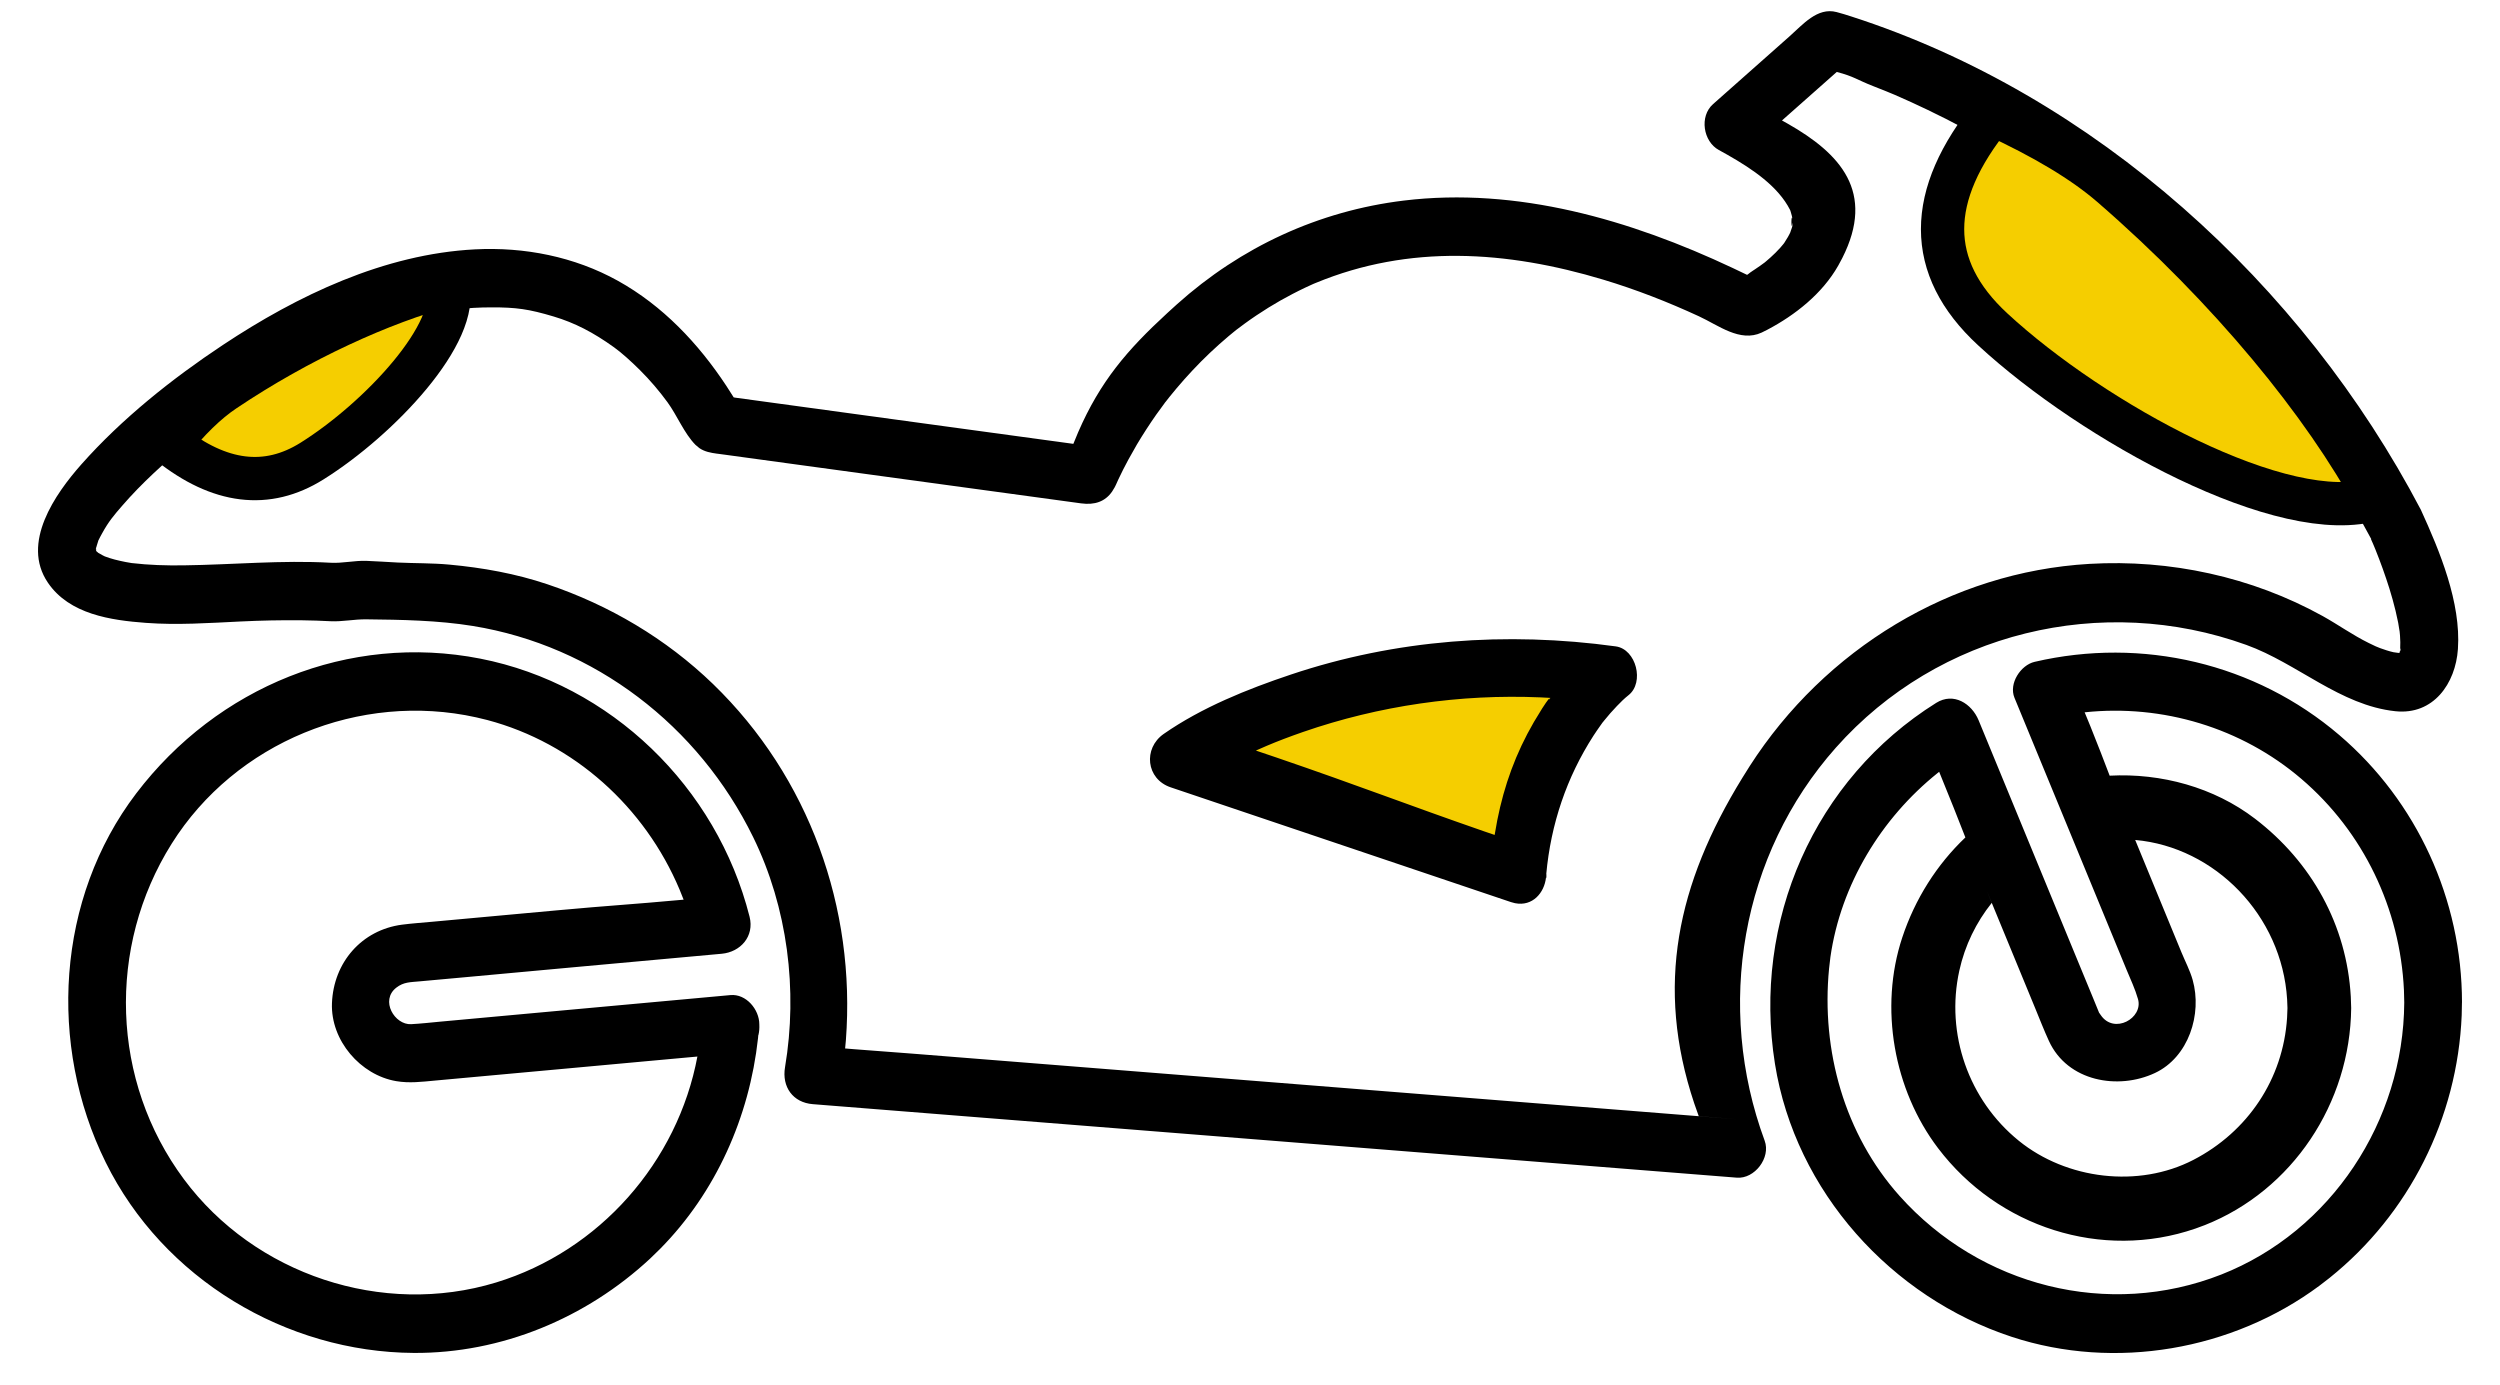
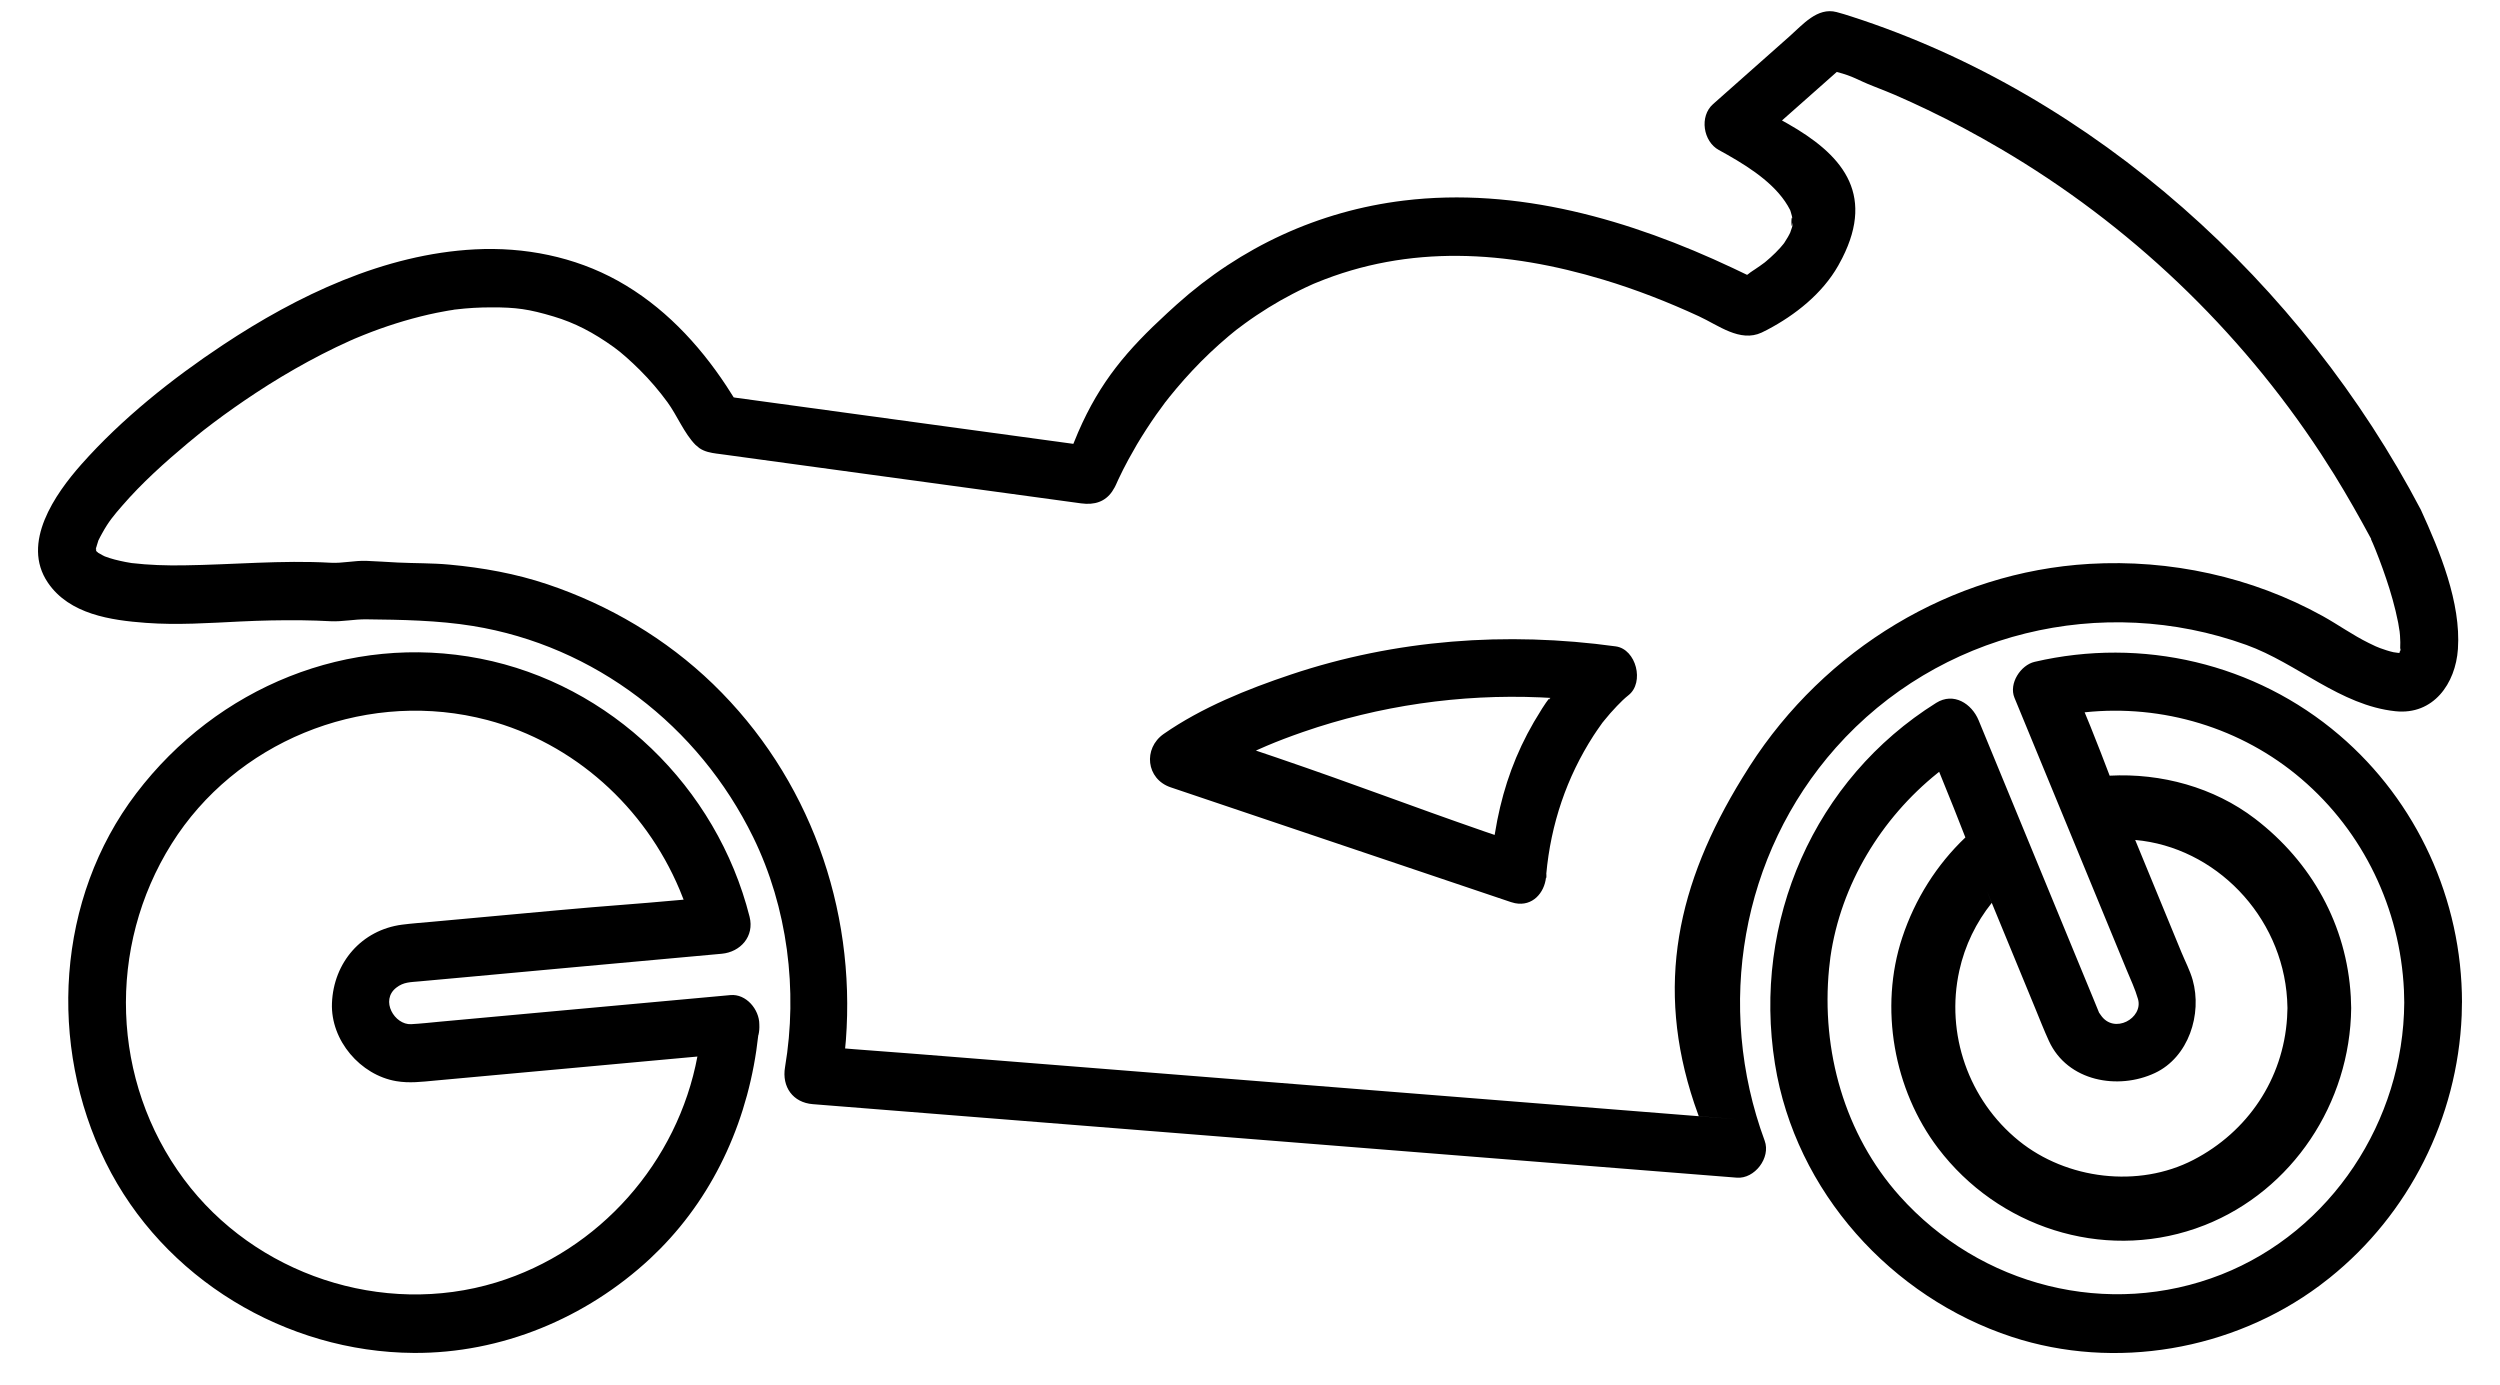
<svg xmlns="http://www.w3.org/2000/svg" width="74px" height="41px" viewBox="0 0 56 32" version="1.1">
  <g stroke="none" stroke-width="1" fill="none" fill-rule="evenodd">
    <g transform="translate(-485, -463)">
      <g id="bodywork" transform="translate(485, 463.258)">
-         <path class="hover-fill" d="M26.888,17.183 C29.933,15.304 32.883,14.743 35.738,15.5 C35.447,15.878 34.874,17.277 34.018,19.698 L26.888,17.183 Z" id="Path-13" fill="#f5ce00" />
-         <path d="M46.127,15.032 C48.606,14.455 51.22,15.061 53.168,16.726 C54.959,18.256 56,20.526 56,22.903 L56,22.903 L55.999,22.902 L55.993,23.2 C55.894,25.572 54.779,27.79 52.941,29.264 L52.708,29.444 C50.699,30.938 47.982,31.408 45.603,30.628 C42.822,29.716 40.601,27.274 40.128,24.32 C39.601,21.025 41.036,17.743 43.853,15.98 C44.256,15.728 44.673,15.997 44.833,16.383 C45.247,17.389 45.662,18.396 46.077,19.402 L46.077,19.402 L47.035,21.727 L47.035,21.727 L47.474,22.791 C47.516,22.894 47.558,22.996 47.6,23.099 L47.6,23.099 L47.617,23.141 L47.623,23.147 L47.654,23.192 C47.961,23.647 48.641,23.265 48.515,22.823 C48.449,22.591 48.343,22.368 48.251,22.146 C47.88,21.245 47.509,20.345 47.138,19.445 C46.646,18.251 46.153,17.056 45.661,15.862 C45.525,15.532 45.805,15.106 46.127,15.032 Z M2.269,18.072 C4.139,15.614 7.182,14.363 10.218,14.958 C13.229,15.549 15.68,17.919 16.439,20.921 C16.554,21.375 16.228,21.736 15.796,21.776 C14.677,21.878 13.557,21.98 12.438,22.082 C11.589,22.16 10.739,22.238 9.89,22.316 C9.531,22.348 9.172,22.381 8.813,22.414 C8.6,22.434 8.447,22.428 8.279,22.558 C7.896,22.854 8.241,23.423 8.619,23.403 C8.846,23.391 9.073,23.365 9.299,23.344 L9.299,23.344 L12.191,23.079 C13.46,22.963 14.728,22.847 15.997,22.731 C16.359,22.698 16.664,23.063 16.664,23.406 L16.664,23.406 C16.669,23.499 16.661,23.579 16.645,23.648 L16.64,23.659 L16.634,23.728 C16.434,25.551 15.658,27.292 14.372,28.594 L14.14,28.82 C12.659,30.196 10.703,31.01 8.682,30.998 C5.73,30.98 2.893,29.288 1.563,26.593 C0.227,23.888 0.423,20.498 2.269,18.072 Z M10.126,16.315 C7.439,15.718 4.561,16.886 3.087,19.235 C1.591,21.619 1.684,24.716 3.371,26.985 C5.01,29.191 7.96,30.171 10.584,29.37 C12.968,28.642 14.778,26.591 15.235,24.143 L15.232,24.151 L14.007,24.263 L14.007,24.263 L12.034,24.444 C11.079,24.531 10.125,24.618 9.17,24.706 C8.866,24.734 8.581,24.771 8.275,24.719 C7.451,24.579 6.759,23.781 6.791,22.92 C6.827,21.974 7.48,21.226 8.411,21.104 C8.637,21.075 8.866,21.059 9.094,21.038 C10.059,20.95 11.025,20.862 11.99,20.773 C13.258,20.657 13.652,20.642 14.921,20.526 L14.915,20.526 L14.822,20.294 C14.019,18.387 12.385,16.908 10.379,16.376 Z M52.288,17.735 C50.905,16.553 49.082,16.008 47.286,16.198 L47.282,16.197 L47.419,16.531 C47.597,16.971 47.727,17.314 47.86,17.662 C49.05,17.599 50.267,17.929 51.218,18.656 C52.526,19.657 53.338,21.113 53.431,22.767 L53.44,23.03 C53.418,25.23 52.081,27.243 50.061,28.044 L49.842,28.125 C47.676,28.871 45.28,28.093 43.896,26.268 C42.872,24.92 42.532,23.024 43.068,21.403 C43.362,20.513 43.866,19.717 44.527,19.089 C44.353,18.646 44.194,18.235 43.918,17.564 L43.921,17.573 L43.883,17.603 C42.582,18.647 41.648,20.179 41.409,21.852 L41.378,22.117 C41.193,24.016 41.736,25.947 43.004,27.368 C44.873,29.46 47.829,30.215 50.444,29.185 C52.975,28.187 54.65,25.642 54.666,22.903 L54.666,22.903 L54.659,22.619 C54.571,20.736 53.725,18.962 52.288,17.735 Z M41.433,0.001 L41.552,0.021 C41.669,0.051 41.784,0.088 41.899,0.125 C47.514,1.938 52.308,6.292 55.049,11.518 C55.487,12.476 55.979,13.661 55.906,14.735 C55.852,15.535 55.339,16.266 54.461,16.173 C53.185,16.038 52.199,15.067 51.018,14.641 C47.69,13.44 43.906,14.342 41.534,17.016 C39.342,19.487 38.747,22.997 39.89,26.095 C40.036,26.489 39.657,26.982 39.247,26.949 L39.247,26.949 L36.829,26.757 L36.829,26.757 L25.269,25.837 L25.269,25.837 L17.901,25.251 C17.44,25.215 17.181,24.851 17.258,24.397 C17.558,22.615 17.317,20.707 16.522,19.082 C15.261,16.506 12.859,14.66 10.043,14.203 C9.241,14.073 8.394,14.059 7.584,14.05 C7.309,14.046 7.033,14.107 6.763,14.094 C6.54,14.083 6.317,14.074 6.094,14.072 C5.621,14.067 5.147,14.077 4.674,14.1 C3.948,14.135 3.22,14.186 2.494,14.132 C1.685,14.072 0.726,13.935 0.229,13.204 C-0.398,12.284 0.398,11.153 0.999,10.473 C1.937,9.414 3.097,8.491 4.269,7.713 C5.999,6.565 7.999,5.611 10.094,5.503 C11.233,5.444 12.39,5.67 13.395,6.228 C14.429,6.802 15.252,7.671 15.902,8.656 L16.071,8.921 L16.102,8.926 C16.11,8.927 16.095,8.926 16.075,8.923 L16.072,8.923 L16.073,8.924 L20.251,9.495 L20.251,9.495 L23.919,9.996 L24.032,9.723 C24.539,8.556 25.159,7.83 26.09,6.974 L26.311,6.773 C27.79,5.446 29.586,4.616 31.55,4.376 C34.169,4.057 36.786,4.819 39.151,5.933 L39.484,6.092 L39.517,6.069 C39.567,6.031 39.538,6.049 39.61,6.001 L39.666,5.964 C39.743,5.913 39.819,5.86 39.893,5.804 L39.893,5.804 L39.9,5.798 L39.925,5.777 L39.925,5.777 L40.025,5.69 C40.103,5.619 40.179,5.546 40.249,5.467 C40.279,5.432 40.31,5.398 40.338,5.362 L40.317,5.387 L40.317,5.387 L40.319,5.384 L40.332,5.368 L40.332,5.368 L40.343,5.353 C40.401,5.265 40.456,5.174 40.498,5.077 L40.482,5.108 C40.503,5.053 40.537,4.959 40.54,4.914 L40.538,4.894 C40.499,5.147 40.496,4.596 40.54,4.832 L40.537,4.824 L40.519,4.732 L40.519,4.732 L40.492,4.635 L40.492,4.635 L40.481,4.601 L40.477,4.592 C40.204,4.052 39.617,3.651 39.028,3.317 L38.832,3.208 C38.469,3.011 38.378,2.43 38.697,2.148 C39.286,1.626 39.876,1.104 40.465,0.581 C40.768,0.314 41.107,-0.097 41.552,0.021 Z M48.45,19.147 L48.962,20.391 L48.962,20.391 L49.52,21.746 C49.605,21.952 49.716,22.163 49.777,22.378 C50.002,23.171 49.684,24.166 48.906,24.531 C48.059,24.929 46.888,24.73 46.457,23.791 C46.343,23.543 46.244,23.287 46.14,23.035 C45.767,22.131 45.395,21.227 45.022,20.322 L45.136,20.601 C44.778,21.049 44.516,21.58 44.387,22.166 C44.065,23.624 44.6,25.156 45.762,26.097 C46.865,26.991 48.525,27.195 49.793,26.539 C51.051,25.888 51.868,24.672 51.959,23.255 L51.968,23.03 L51.96,22.83 C51.841,20.889 50.291,19.311 48.45,19.147 Z M15.706,10.225 C15.691,10.223 15.693,10.223 15.702,10.224 L15.705,10.225 C15.701,10.224 15.704,10.224 15.706,10.225 L15.705,10.225 L15.687,10.223 C15.541,10.203 15.402,10.178 15.28,10.095 L15.191,10.021 C14.928,9.755 14.765,9.339 14.542,9.034 C14.351,8.772 14.135,8.52 13.904,8.29 C13.703,8.09 13.48,7.889 13.307,7.765 C12.825,7.419 12.4,7.2 11.913,7.054 C11.34,6.883 11.046,6.841 10.471,6.843 C10.199,6.843 9.926,6.858 9.656,6.891 L9.656,6.891 L9.617,6.895 L9.584,6.902 C9.553,6.906 9.522,6.911 9.491,6.916 L9.397,6.933 C9.273,6.955 9.149,6.98 9.026,7.008 C8.514,7.126 8.012,7.285 7.524,7.481 C7.446,7.512 7.369,7.544 7.292,7.576 L7.33,7.561 C7.345,7.554 7.341,7.556 7.292,7.576 L7.328,7.561 L7.31,7.569 C7.294,7.576 7.274,7.585 7.257,7.593 L7.223,7.607 C7.111,7.658 6.999,7.709 6.887,7.763 C6.67,7.868 6.454,7.978 6.241,8.094 C5.828,8.319 5.424,8.561 5.03,8.821 C4.696,9.041 4.368,9.271 4.048,9.512 C3.972,9.569 3.897,9.627 3.822,9.685 L3.886,9.635 C3.892,9.63 3.884,9.637 3.863,9.653 L3.844,9.667 L3.851,9.662 C3.821,9.687 3.791,9.71 3.771,9.726 L3.754,9.739 C3.657,9.817 3.561,9.896 3.465,9.976 C2.929,10.425 2.401,10.898 1.943,11.428 C1.755,11.645 1.629,11.791 1.477,12.071 C1.451,12.118 1.425,12.165 1.402,12.214 L1.402,12.214 L1.396,12.224 C1.38,12.272 1.367,12.312 1.356,12.353 L1.344,12.404 C1.347,12.362 1.349,12.337 1.338,12.416 L1.335,12.434 L1.336,12.44 L1.343,12.411 L1.343,12.43 L1.343,12.43 L1.342,12.464 L1.347,12.471 L1.351,12.479 L1.38,12.503 L1.38,12.503 L1.39,12.513 L1.433,12.537 C1.453,12.549 1.474,12.561 1.495,12.572 L1.543,12.596 L1.655,12.635 L1.655,12.635 L1.772,12.669 C1.856,12.69 1.94,12.71 2.025,12.726 C2.069,12.734 2.113,12.742 2.163,12.75 C2.562,12.797 2.965,12.809 3.367,12.803 C4.501,12.788 5.627,12.679 6.763,12.743 C7.031,12.758 7.309,12.69 7.584,12.699 C7.827,12.707 8.069,12.727 8.312,12.738 C8.71,12.757 9.108,12.749 9.505,12.786 C10.273,12.857 11.038,12.994 11.771,13.241 C13.193,13.719 14.51,14.496 15.595,15.545 C17.815,17.695 18.896,20.716 18.664,23.773 L18.646,23.964 L18.878,23.983 C19.392,24.023 19.561,24.034 20.075,24.074 L20.319,24.093 C24.172,24.4 28.026,24.706 31.879,25.013 C34.335,25.208 36.791,25.404 39.247,25.599 L38.367,25.528 L38.262,25.23 C37.357,22.519 37.867,20.164 39.374,17.713 L39.545,17.44 C41.28,14.739 44.196,12.956 47.391,12.769 C49.252,12.66 51.143,13.067 52.781,13.974 C53.141,14.174 53.477,14.416 53.846,14.597 C53.909,14.628 53.972,14.659 54.036,14.688 L53.997,14.67 C53.999,14.67 54.104,14.713 54.11,14.716 C54.211,14.752 54.313,14.787 54.418,14.81 C54.44,14.815 54.493,14.821 54.526,14.825 L54.54,14.826 L54.555,14.827 L54.564,14.793 L54.564,14.793 L54.571,14.761 L54.571,14.776 C54.572,14.836 54.597,14.659 54.576,14.741 L54.571,14.757 L54.572,14.735 C54.577,14.631 54.576,14.527 54.568,14.424 L54.56,14.341 C54.561,14.338 54.559,14.314 54.553,14.269 L54.558,14.327 L54.553,14.298 C54.545,14.249 54.534,14.178 54.527,14.136 L54.522,14.111 C54.505,14.024 54.486,13.938 54.465,13.852 C54.423,13.68 54.376,13.509 54.323,13.339 C54.227,13.034 54.119,12.733 54,12.437 L54,12.437 L53.986,12.404 L53.985,12.402 L53.984,12.399 L53.977,12.381 L53.977,12.381 L53.975,12.377 L53.971,12.367 L53.97,12.365 L53.939,12.291 C53.932,12.276 53.925,12.261 53.918,12.245 L53.898,12.199 L53.898,12.199 L53.903,12.195 C53.631,11.691 53.349,11.192 53.048,10.705 L52.74,10.222 C50.85,7.34 48.303,4.918 45.346,3.183 C44.794,2.859 44.23,2.555 43.653,2.279 C43.404,2.16 43.152,2.044 42.898,1.934 C42.875,1.925 42.861,1.918 42.851,1.914 L42.888,1.93 L42.845,1.912 C42.82,1.902 42.795,1.891 42.77,1.881 L42.693,1.849 C42.599,1.811 42.504,1.773 42.408,1.736 C42.012,1.582 41.964,1.511 41.552,1.403 L41.556,1.404 L40.29,2.525 L40.424,2.6 C41.632,3.287 42.459,4.174 41.682,5.706 L41.589,5.879 C41.223,6.525 40.596,7.021 39.951,7.36 C39.907,7.383 39.864,7.406 39.819,7.426 C39.319,7.657 38.821,7.256 38.369,7.048 C37.654,6.718 36.919,6.431 36.166,6.204 C33.926,5.53 31.68,5.385 29.522,6.277 C29.508,6.283 29.497,6.288 29.488,6.291 L29.48,6.294 L29.475,6.296 L29.424,6.319 C29.374,6.342 29.324,6.365 29.274,6.388 C29.176,6.435 29.078,6.483 28.981,6.534 C28.793,6.632 28.608,6.736 28.428,6.848 C28.24,6.965 28.055,7.088 27.876,7.219 C27.845,7.241 27.692,7.359 27.69,7.358 L27.697,7.352 L27.619,7.415 L27.619,7.415 L27.506,7.508 C27.211,7.757 26.93,8.022 26.666,8.305 C26.539,8.441 26.415,8.58 26.295,8.723 C26.242,8.786 26.189,8.85 26.138,8.914 C26.125,8.93 26.091,8.975 26.062,9.011 L26.042,9.036 L26.044,9.032 C26.016,9.07 26.016,9.07 26.028,9.056 L26.036,9.044 L25.831,9.325 C25.676,9.547 25.528,9.775 25.389,10.008 L25.189,10.362 C25.108,10.512 25.031,10.663 24.959,10.817 L24.959,10.817 L24.891,10.968 C24.857,11.045 24.876,10.998 24.897,10.947 L24.905,10.928 L24.87,11.006 C24.73,11.272 24.51,11.392 24.213,11.381 L24.098,11.371 C23.74,11.322 23.382,11.273 23.023,11.224 L23.023,11.224 L17.287,10.441 L17.287,10.441 L15.834,10.242 C15.859,10.246 15.86,10.246 15.797,10.237 L15.815,10.239 L15.803,10.238 C15.769,10.233 15.727,10.228 15.707,10.225 L15.797,10.237 L15.797,10.237 L15.815,10.239 L15.834,10.242 C15.787,10.236 15.654,10.218 15.706,10.225 Z M28.941,15.327 C31.365,14.514 33.926,14.328 36.45,14.675 C36.923,14.74 37.118,15.509 36.744,15.803 C36.649,15.878 36.561,15.965 36.477,16.053 C36.374,16.161 36.274,16.273 36.181,16.39 C36.167,16.408 36.156,16.421 36.149,16.43 L36.14,16.439 L36.13,16.455 L36.13,16.455 L36.098,16.5 C36.042,16.579 35.987,16.658 35.934,16.74 C35.317,17.699 34.95,18.776 34.844,19.939 L34.845,19.92 L34.847,19.94 C34.851,20.017 34.841,20.056 34.839,20.02 L34.839,20.002 L34.838,20.018 C34.799,20.369 34.528,20.688 34.123,20.608 L34.027,20.582 C31.407,19.699 28.787,18.815 26.167,17.931 C25.6,17.74 25.526,17.032 26.007,16.697 C26.886,16.086 27.938,15.663 28.941,15.327 Z M34.709,15.853 C32.854,15.774 30.984,16.044 29.229,16.651 C28.916,16.76 28.646,16.862 28.385,16.973 L28.136,17.082 L28.618,17.245 C30.555,17.908 31.609,18.324 33.411,18.949 L33.652,19.031 L33.713,18.689 C33.873,17.886 34.137,17.149 34.559,16.422 L34.749,16.11 C35.038,15.661 34.855,16.039 34.939,15.862 L34.937,15.865 Z" id="icBodywork" fill="#000000" fill-rule="nonzero" />
-         <path class="hover-fill" d="M45.155,2.378 C43.615,4.266 43.615,5.922 45.155,7.347 C47.465,9.485 51.917,11.935 54,11.266 C52.823,9.086 50.649,6.409 47.902,4.03 C47.26,3.474 46.345,2.924 45.155,2.378 Z" id="Path-11" stroke="#000000" fill="#f5ce00" />
-         <path class="hover-fill" d="M4.33,5.45 C3.56,6.708 3.56,7.812 4.33,8.762 C5.485,10.187 7.711,11.821 8.752,11.375 C8.164,9.922 7.077,8.137 5.703,6.551 C5.382,6.18 4.925,5.813 4.33,5.45 Z" id="Path-11-Copy" stroke="#000000" fill="#f5ce00" transform="translate(6.252, 8.45) rotate(-83) translate(-6.252, -8.45) ">
- 													</path>
+         <path d="M46.127,15.032 C48.606,14.455 51.22,15.061 53.168,16.726 C54.959,18.256 56,20.526 56,22.903 L56,22.903 L55.999,22.902 L55.993,23.2 C55.894,25.572 54.779,27.79 52.941,29.264 L52.708,29.444 C50.699,30.938 47.982,31.408 45.603,30.628 C42.822,29.716 40.601,27.274 40.128,24.32 C39.601,21.025 41.036,17.743 43.853,15.98 C44.256,15.728 44.673,15.997 44.833,16.383 C45.247,17.389 45.662,18.396 46.077,19.402 L46.077,19.402 L47.035,21.727 L47.035,21.727 L47.474,22.791 C47.516,22.894 47.558,22.996 47.6,23.099 L47.6,23.099 L47.617,23.141 L47.623,23.147 L47.654,23.192 C47.961,23.647 48.641,23.265 48.515,22.823 C48.449,22.591 48.343,22.368 48.251,22.146 C47.88,21.245 47.509,20.345 47.138,19.445 C46.646,18.251 46.153,17.056 45.661,15.862 C45.525,15.532 45.805,15.106 46.127,15.032 Z M2.269,18.072 C4.139,15.614 7.182,14.363 10.218,14.958 C13.229,15.549 15.68,17.919 16.439,20.921 C16.554,21.375 16.228,21.736 15.796,21.776 C14.677,21.878 13.557,21.98 12.438,22.082 C11.589,22.16 10.739,22.238 9.89,22.316 C9.531,22.348 9.172,22.381 8.813,22.414 C8.6,22.434 8.447,22.428 8.279,22.558 C7.896,22.854 8.241,23.423 8.619,23.403 C8.846,23.391 9.073,23.365 9.299,23.344 L9.299,23.344 L12.191,23.079 C13.46,22.963 14.728,22.847 15.997,22.731 C16.359,22.698 16.664,23.063 16.664,23.406 L16.664,23.406 C16.669,23.499 16.661,23.579 16.645,23.648 L16.64,23.659 C16.434,25.551 15.658,27.292 14.372,28.594 L14.14,28.82 C12.659,30.196 10.703,31.01 8.682,30.998 C5.73,30.98 2.893,29.288 1.563,26.593 C0.227,23.888 0.423,20.498 2.269,18.072 Z M10.126,16.315 C7.439,15.718 4.561,16.886 3.087,19.235 C1.591,21.619 1.684,24.716 3.371,26.985 C5.01,29.191 7.96,30.171 10.584,29.37 C12.968,28.642 14.778,26.591 15.235,24.143 L15.232,24.151 L14.007,24.263 L14.007,24.263 L12.034,24.444 C11.079,24.531 10.125,24.618 9.17,24.706 C8.866,24.734 8.581,24.771 8.275,24.719 C7.451,24.579 6.759,23.781 6.791,22.92 C6.827,21.974 7.48,21.226 8.411,21.104 C8.637,21.075 8.866,21.059 9.094,21.038 C10.059,20.95 11.025,20.862 11.99,20.773 C13.258,20.657 13.652,20.642 14.921,20.526 L14.915,20.526 L14.822,20.294 C14.019,18.387 12.385,16.908 10.379,16.376 Z M52.288,17.735 C50.905,16.553 49.082,16.008 47.286,16.198 L47.282,16.197 L47.419,16.531 C47.597,16.971 47.727,17.314 47.86,17.662 C49.05,17.599 50.267,17.929 51.218,18.656 C52.526,19.657 53.338,21.113 53.431,22.767 L53.44,23.03 C53.418,25.23 52.081,27.243 50.061,28.044 L49.842,28.125 C47.676,28.871 45.28,28.093 43.896,26.268 C42.872,24.92 42.532,23.024 43.068,21.403 C43.362,20.513 43.866,19.717 44.527,19.089 C44.353,18.646 44.194,18.235 43.918,17.564 L43.921,17.573 L43.883,17.603 C42.582,18.647 41.648,20.179 41.409,21.852 L41.378,22.117 C41.193,24.016 41.736,25.947 43.004,27.368 C44.873,29.46 47.829,30.215 50.444,29.185 C52.975,28.187 54.65,25.642 54.666,22.903 L54.666,22.903 L54.659,22.619 C54.571,20.736 53.725,18.962 52.288,17.735 Z M41.433,0.001 L41.552,0.021 C41.669,0.051 41.784,0.088 41.899,0.125 C47.514,1.938 52.308,6.292 55.049,11.518 C55.487,12.476 55.979,13.661 55.906,14.735 C55.852,15.535 55.339,16.266 54.461,16.173 C53.185,16.038 52.199,15.067 51.018,14.641 C47.69,13.44 43.906,14.342 41.534,17.016 C39.342,19.487 38.747,22.997 39.89,26.095 C40.036,26.489 39.657,26.982 39.247,26.949 L39.247,26.949 L36.829,26.757 L36.829,26.757 L25.269,25.837 L25.269,25.837 L17.901,25.251 C17.44,25.215 17.181,24.851 17.258,24.397 C17.558,22.615 17.317,20.707 16.522,19.082 C15.261,16.506 12.859,14.66 10.043,14.203 C9.241,14.073 8.394,14.059 7.584,14.05 C7.309,14.046 7.033,14.107 6.763,14.094 C6.54,14.083 6.317,14.074 6.094,14.072 C5.621,14.067 5.147,14.077 4.674,14.1 C3.948,14.135 3.22,14.186 2.494,14.132 C1.685,14.072 0.726,13.935 0.229,13.204 C-0.398,12.284 0.398,11.153 0.999,10.473 C1.937,9.414 3.097,8.491 4.269,7.713 C5.999,6.565 7.999,5.611 10.094,5.503 C11.233,5.444 12.39,5.67 13.395,6.228 C14.429,6.802 15.252,7.671 15.902,8.656 L16.071,8.921 L16.102,8.926 C16.11,8.927 16.095,8.926 16.075,8.923 L16.072,8.923 L16.073,8.924 L20.251,9.495 L20.251,9.495 L23.919,9.996 L24.032,9.723 C24.539,8.556 25.159,7.83 26.09,6.974 L26.311,6.773 C27.79,5.446 29.586,4.616 31.55,4.376 C34.169,4.057 36.786,4.819 39.151,5.933 L39.484,6.092 L39.517,6.069 C39.567,6.031 39.538,6.049 39.61,6.001 L39.666,5.964 C39.743,5.913 39.819,5.86 39.893,5.804 L39.893,5.804 L39.9,5.798 L39.925,5.777 L39.925,5.777 L40.025,5.69 C40.103,5.619 40.179,5.546 40.249,5.467 C40.279,5.432 40.31,5.398 40.338,5.362 L40.317,5.387 L40.317,5.387 L40.319,5.384 L40.332,5.368 L40.332,5.368 L40.343,5.353 C40.401,5.265 40.456,5.174 40.498,5.077 L40.482,5.108 C40.503,5.053 40.537,4.959 40.54,4.914 L40.538,4.894 C40.499,5.147 40.496,4.596 40.54,4.832 L40.537,4.824 L40.519,4.732 L40.519,4.732 L40.492,4.635 L40.492,4.635 L40.481,4.601 L40.477,4.592 C40.204,4.052 39.617,3.651 39.028,3.317 L38.832,3.208 C38.469,3.011 38.378,2.43 38.697,2.148 C39.286,1.626 39.876,1.104 40.465,0.581 C40.768,0.314 41.107,-0.097 41.552,0.021 Z M48.45,19.147 L48.962,20.391 L48.962,20.391 L49.52,21.746 C49.605,21.952 49.716,22.163 49.777,22.378 C50.002,23.171 49.684,24.166 48.906,24.531 C48.059,24.929 46.888,24.73 46.457,23.791 C46.343,23.543 46.244,23.287 46.14,23.035 C45.767,22.131 45.395,21.227 45.022,20.322 L45.136,20.601 C44.778,21.049 44.516,21.58 44.387,22.166 C44.065,23.624 44.6,25.156 45.762,26.097 C46.865,26.991 48.525,27.195 49.793,26.539 C51.051,25.888 51.868,24.672 51.959,23.255 L51.968,23.03 L51.96,22.83 C51.841,20.889 50.291,19.311 48.45,19.147 Z M15.706,10.225 C15.691,10.223 15.693,10.223 15.702,10.224 L15.705,10.225 C15.701,10.224 15.704,10.224 15.706,10.225 L15.705,10.225 L15.687,10.223 C15.541,10.203 15.402,10.178 15.28,10.095 L15.191,10.021 C14.928,9.755 14.765,9.339 14.542,9.034 C14.351,8.772 14.135,8.52 13.904,8.29 C13.703,8.09 13.48,7.889 13.307,7.765 C12.825,7.419 12.4,7.2 11.913,7.054 C11.34,6.883 11.046,6.841 10.471,6.843 C10.199,6.843 9.926,6.858 9.656,6.891 L9.656,6.891 L9.617,6.895 L9.584,6.902 C9.553,6.906 9.522,6.911 9.491,6.916 L9.397,6.933 C9.273,6.955 9.149,6.98 9.026,7.008 C8.514,7.126 8.012,7.285 7.524,7.481 C7.446,7.512 7.369,7.544 7.292,7.576 L7.33,7.561 C7.345,7.554 7.341,7.556 7.292,7.576 L7.328,7.561 L7.31,7.569 C7.294,7.576 7.274,7.585 7.257,7.593 L7.223,7.607 C7.111,7.658 6.999,7.709 6.887,7.763 C6.67,7.868 6.454,7.978 6.241,8.094 C5.828,8.319 5.424,8.561 5.03,8.821 C4.696,9.041 4.368,9.271 4.048,9.512 C3.972,9.569 3.897,9.627 3.822,9.685 L3.886,9.635 C3.892,9.63 3.884,9.637 3.863,9.653 L3.844,9.667 L3.851,9.662 C3.821,9.687 3.791,9.71 3.771,9.726 L3.754,9.739 C3.657,9.817 3.561,9.896 3.465,9.976 C2.929,10.425 2.401,10.898 1.943,11.428 C1.755,11.645 1.629,11.791 1.477,12.071 C1.451,12.118 1.425,12.165 1.402,12.214 L1.402,12.214 L1.396,12.224 C1.38,12.272 1.367,12.312 1.356,12.353 L1.344,12.404 C1.347,12.362 1.349,12.337 1.338,12.416 L1.335,12.434 L1.336,12.44 L1.343,12.411 L1.343,12.43 L1.343,12.43 L1.342,12.464 L1.347,12.471 L1.351,12.479 L1.38,12.503 L1.38,12.503 L1.39,12.513 L1.433,12.537 C1.453,12.549 1.474,12.561 1.495,12.572 L1.543,12.596 L1.655,12.635 L1.655,12.635 L1.772,12.669 C1.856,12.69 1.94,12.71 2.025,12.726 C2.069,12.734 2.113,12.742 2.163,12.75 C2.562,12.797 2.965,12.809 3.367,12.803 C4.501,12.788 5.627,12.679 6.763,12.743 C7.031,12.758 7.309,12.69 7.584,12.699 C7.827,12.707 8.069,12.727 8.312,12.738 C8.71,12.757 9.108,12.749 9.505,12.786 C10.273,12.857 11.038,12.994 11.771,13.241 C13.193,13.719 14.51,14.496 15.595,15.545 C17.815,17.695 18.896,20.716 18.664,23.773 L18.646,23.964 L18.878,23.983 C19.392,24.023 19.561,24.034 20.075,24.074 L20.319,24.093 C24.172,24.4 28.026,24.706 31.879,25.013 C34.335,25.208 36.791,25.404 39.247,25.599 L38.367,25.528 L38.262,25.23 C37.357,22.519 37.867,20.164 39.374,17.713 L39.545,17.44 C41.28,14.739 44.196,12.956 47.391,12.769 C49.252,12.66 51.143,13.067 52.781,13.974 C53.141,14.174 53.477,14.416 53.846,14.597 C53.909,14.628 53.972,14.659 54.036,14.688 L53.997,14.67 C53.999,14.67 54.104,14.713 54.11,14.716 C54.211,14.752 54.313,14.787 54.418,14.81 C54.44,14.815 54.493,14.821 54.526,14.825 L54.54,14.826 L54.555,14.827 L54.564,14.793 L54.564,14.793 L54.571,14.761 L54.571,14.776 C54.572,14.836 54.597,14.659 54.576,14.741 L54.571,14.757 L54.572,14.735 C54.577,14.631 54.576,14.527 54.568,14.424 L54.56,14.341 C54.561,14.338 54.559,14.314 54.553,14.269 L54.558,14.327 L54.553,14.298 C54.545,14.249 54.534,14.178 54.527,14.136 L54.522,14.111 C54.505,14.024 54.486,13.938 54.465,13.852 C54.423,13.68 54.376,13.509 54.323,13.339 C54.227,13.034 54.119,12.733 54,12.437 L54,12.437 L53.986,12.404 L53.985,12.402 L53.984,12.399 L53.977,12.381 L53.977,12.381 L53.975,12.377 L53.971,12.367 L53.97,12.365 L53.939,12.291 C53.932,12.276 53.925,12.261 53.918,12.245 L53.898,12.199 L53.898,12.199 L53.903,12.195 C53.631,11.691 53.349,11.192 53.048,10.705 L52.74,10.222 C50.85,7.34 48.303,4.918 45.346,3.183 C44.794,2.859 44.23,2.555 43.653,2.279 C43.404,2.16 43.152,2.044 42.898,1.934 C42.875,1.925 42.861,1.918 42.851,1.914 L42.888,1.93 L42.845,1.912 C42.82,1.902 42.795,1.891 42.77,1.881 L42.693,1.849 C42.599,1.811 42.504,1.773 42.408,1.736 C42.012,1.582 41.964,1.511 41.552,1.403 L41.556,1.404 L40.29,2.525 L40.424,2.6 C41.632,3.287 42.459,4.174 41.682,5.706 L41.589,5.879 C41.223,6.525 40.596,7.021 39.951,7.36 C39.907,7.383 39.864,7.406 39.819,7.426 C39.319,7.657 38.821,7.256 38.369,7.048 C37.654,6.718 36.919,6.431 36.166,6.204 C33.926,5.53 31.68,5.385 29.522,6.277 C29.508,6.283 29.497,6.288 29.488,6.291 L29.48,6.294 L29.475,6.296 L29.424,6.319 C29.374,6.342 29.324,6.365 29.274,6.388 C29.176,6.435 29.078,6.483 28.981,6.534 C28.793,6.632 28.608,6.736 28.428,6.848 C28.24,6.965 28.055,7.088 27.876,7.219 C27.845,7.241 27.692,7.359 27.69,7.358 L27.697,7.352 L27.619,7.415 L27.619,7.415 L27.506,7.508 C27.211,7.757 26.93,8.022 26.666,8.305 C26.539,8.441 26.415,8.58 26.295,8.723 C26.242,8.786 26.189,8.85 26.138,8.914 C26.125,8.93 26.091,8.975 26.062,9.011 L26.042,9.036 L26.044,9.032 C26.016,9.07 26.016,9.07 26.028,9.056 L26.036,9.044 L25.831,9.325 C25.676,9.547 25.528,9.775 25.389,10.008 L25.189,10.362 C25.108,10.512 25.031,10.663 24.959,10.817 L24.959,10.817 L24.891,10.968 C24.857,11.045 24.876,10.998 24.897,10.947 L24.905,10.928 L24.87,11.006 C24.73,11.272 24.51,11.392 24.213,11.381 L24.098,11.371 C23.74,11.322 23.382,11.273 23.023,11.224 L23.023,11.224 L17.287,10.441 L17.287,10.441 L15.834,10.242 C15.859,10.246 15.86,10.246 15.797,10.237 L15.815,10.239 L15.803,10.238 C15.769,10.233 15.727,10.228 15.707,10.225 L15.797,10.237 L15.797,10.237 L15.815,10.239 L15.834,10.242 C15.787,10.236 15.654,10.218 15.706,10.225 Z M28.941,15.327 C31.365,14.514 33.926,14.328 36.45,14.675 C36.923,14.74 37.118,15.509 36.744,15.803 C36.649,15.878 36.561,15.965 36.477,16.053 C36.374,16.161 36.274,16.273 36.181,16.39 C36.167,16.408 36.156,16.421 36.149,16.43 L36.14,16.439 L36.13,16.455 L36.13,16.455 L36.098,16.5 C36.042,16.579 35.987,16.658 35.934,16.74 C35.317,17.699 34.95,18.776 34.844,19.939 L34.845,19.92 L34.847,19.94 C34.851,20.017 34.841,20.056 34.839,20.02 L34.839,20.002 L34.838,20.018 C34.799,20.369 34.528,20.688 34.123,20.608 L34.027,20.582 C31.407,19.699 28.787,18.815 26.167,17.931 C25.6,17.74 25.526,17.032 26.007,16.697 C26.886,16.086 27.938,15.663 28.941,15.327 Z M34.709,15.853 C32.854,15.774 30.984,16.044 29.229,16.651 C28.916,16.76 28.646,16.862 28.385,16.973 L28.136,17.082 L28.618,17.245 C30.555,17.908 31.609,18.324 33.411,18.949 L33.652,19.031 L33.713,18.689 C33.873,17.886 34.137,17.149 34.559,16.422 L34.749,16.11 C35.038,15.661 34.855,16.039 34.939,15.862 L34.937,15.865 Z" id="icBodywork" fill="#000000" fill-rule="nonzero" />
      </g>
    </g>
  </g>
</svg>